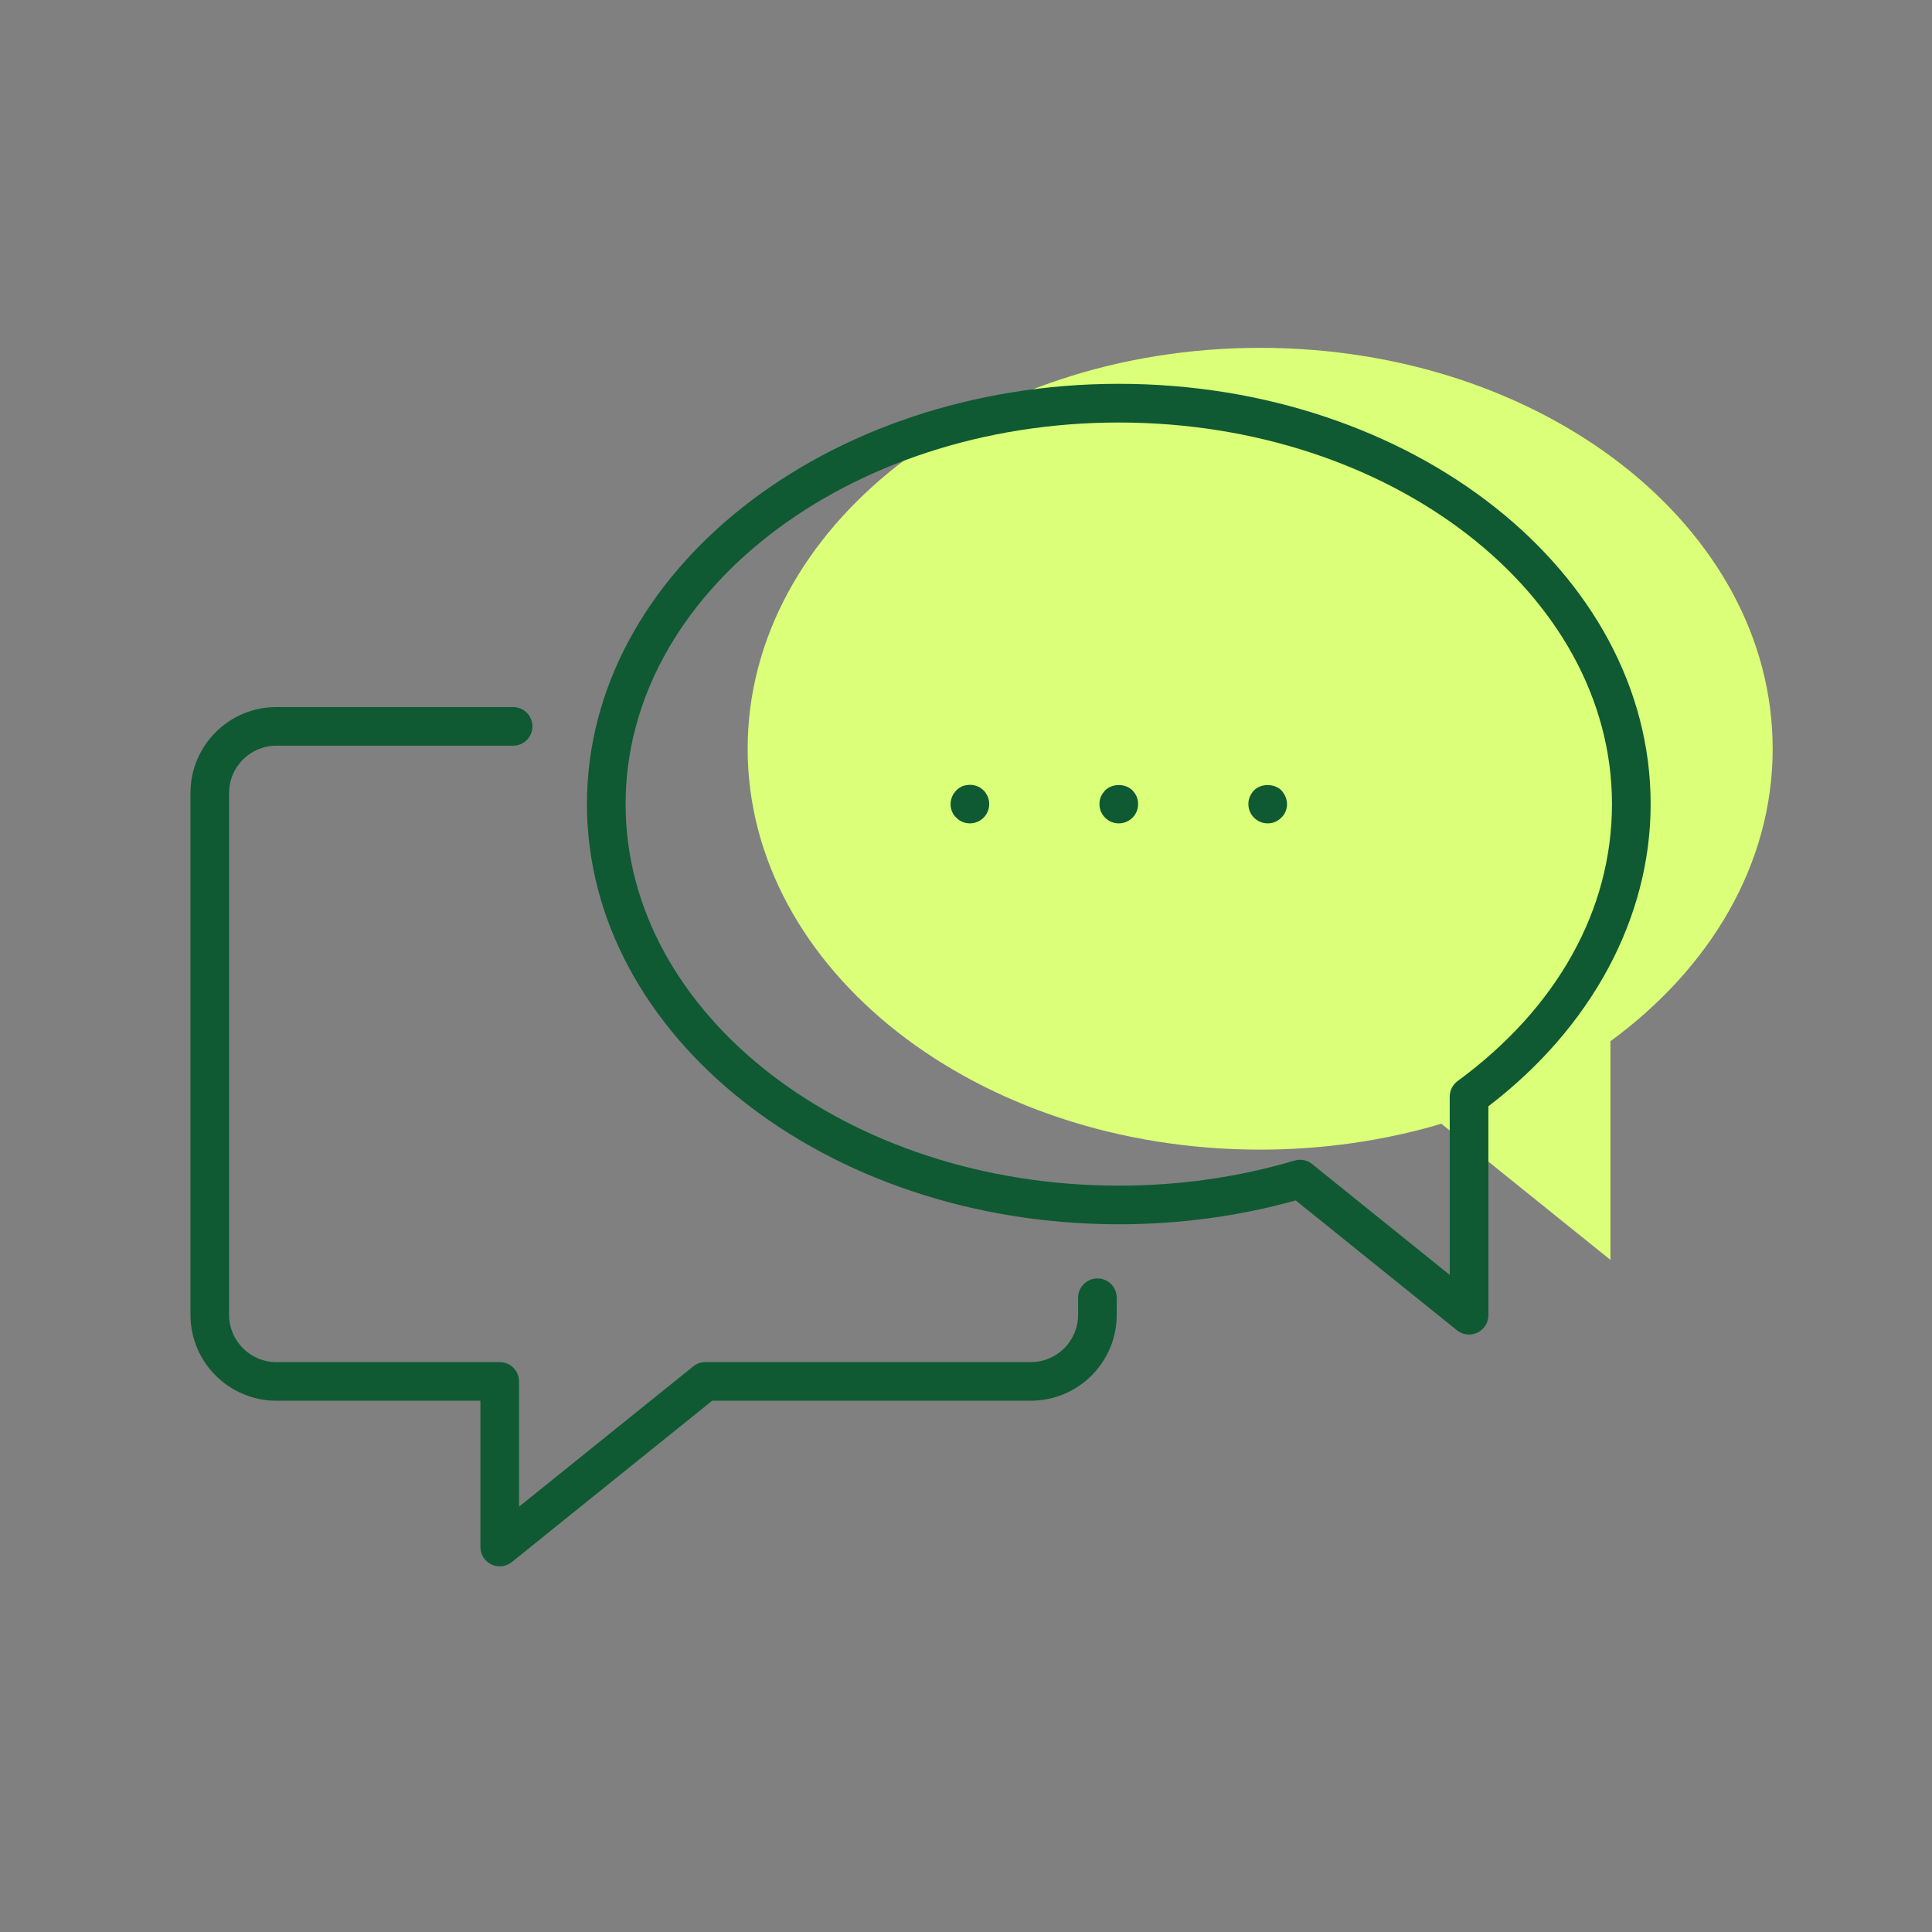
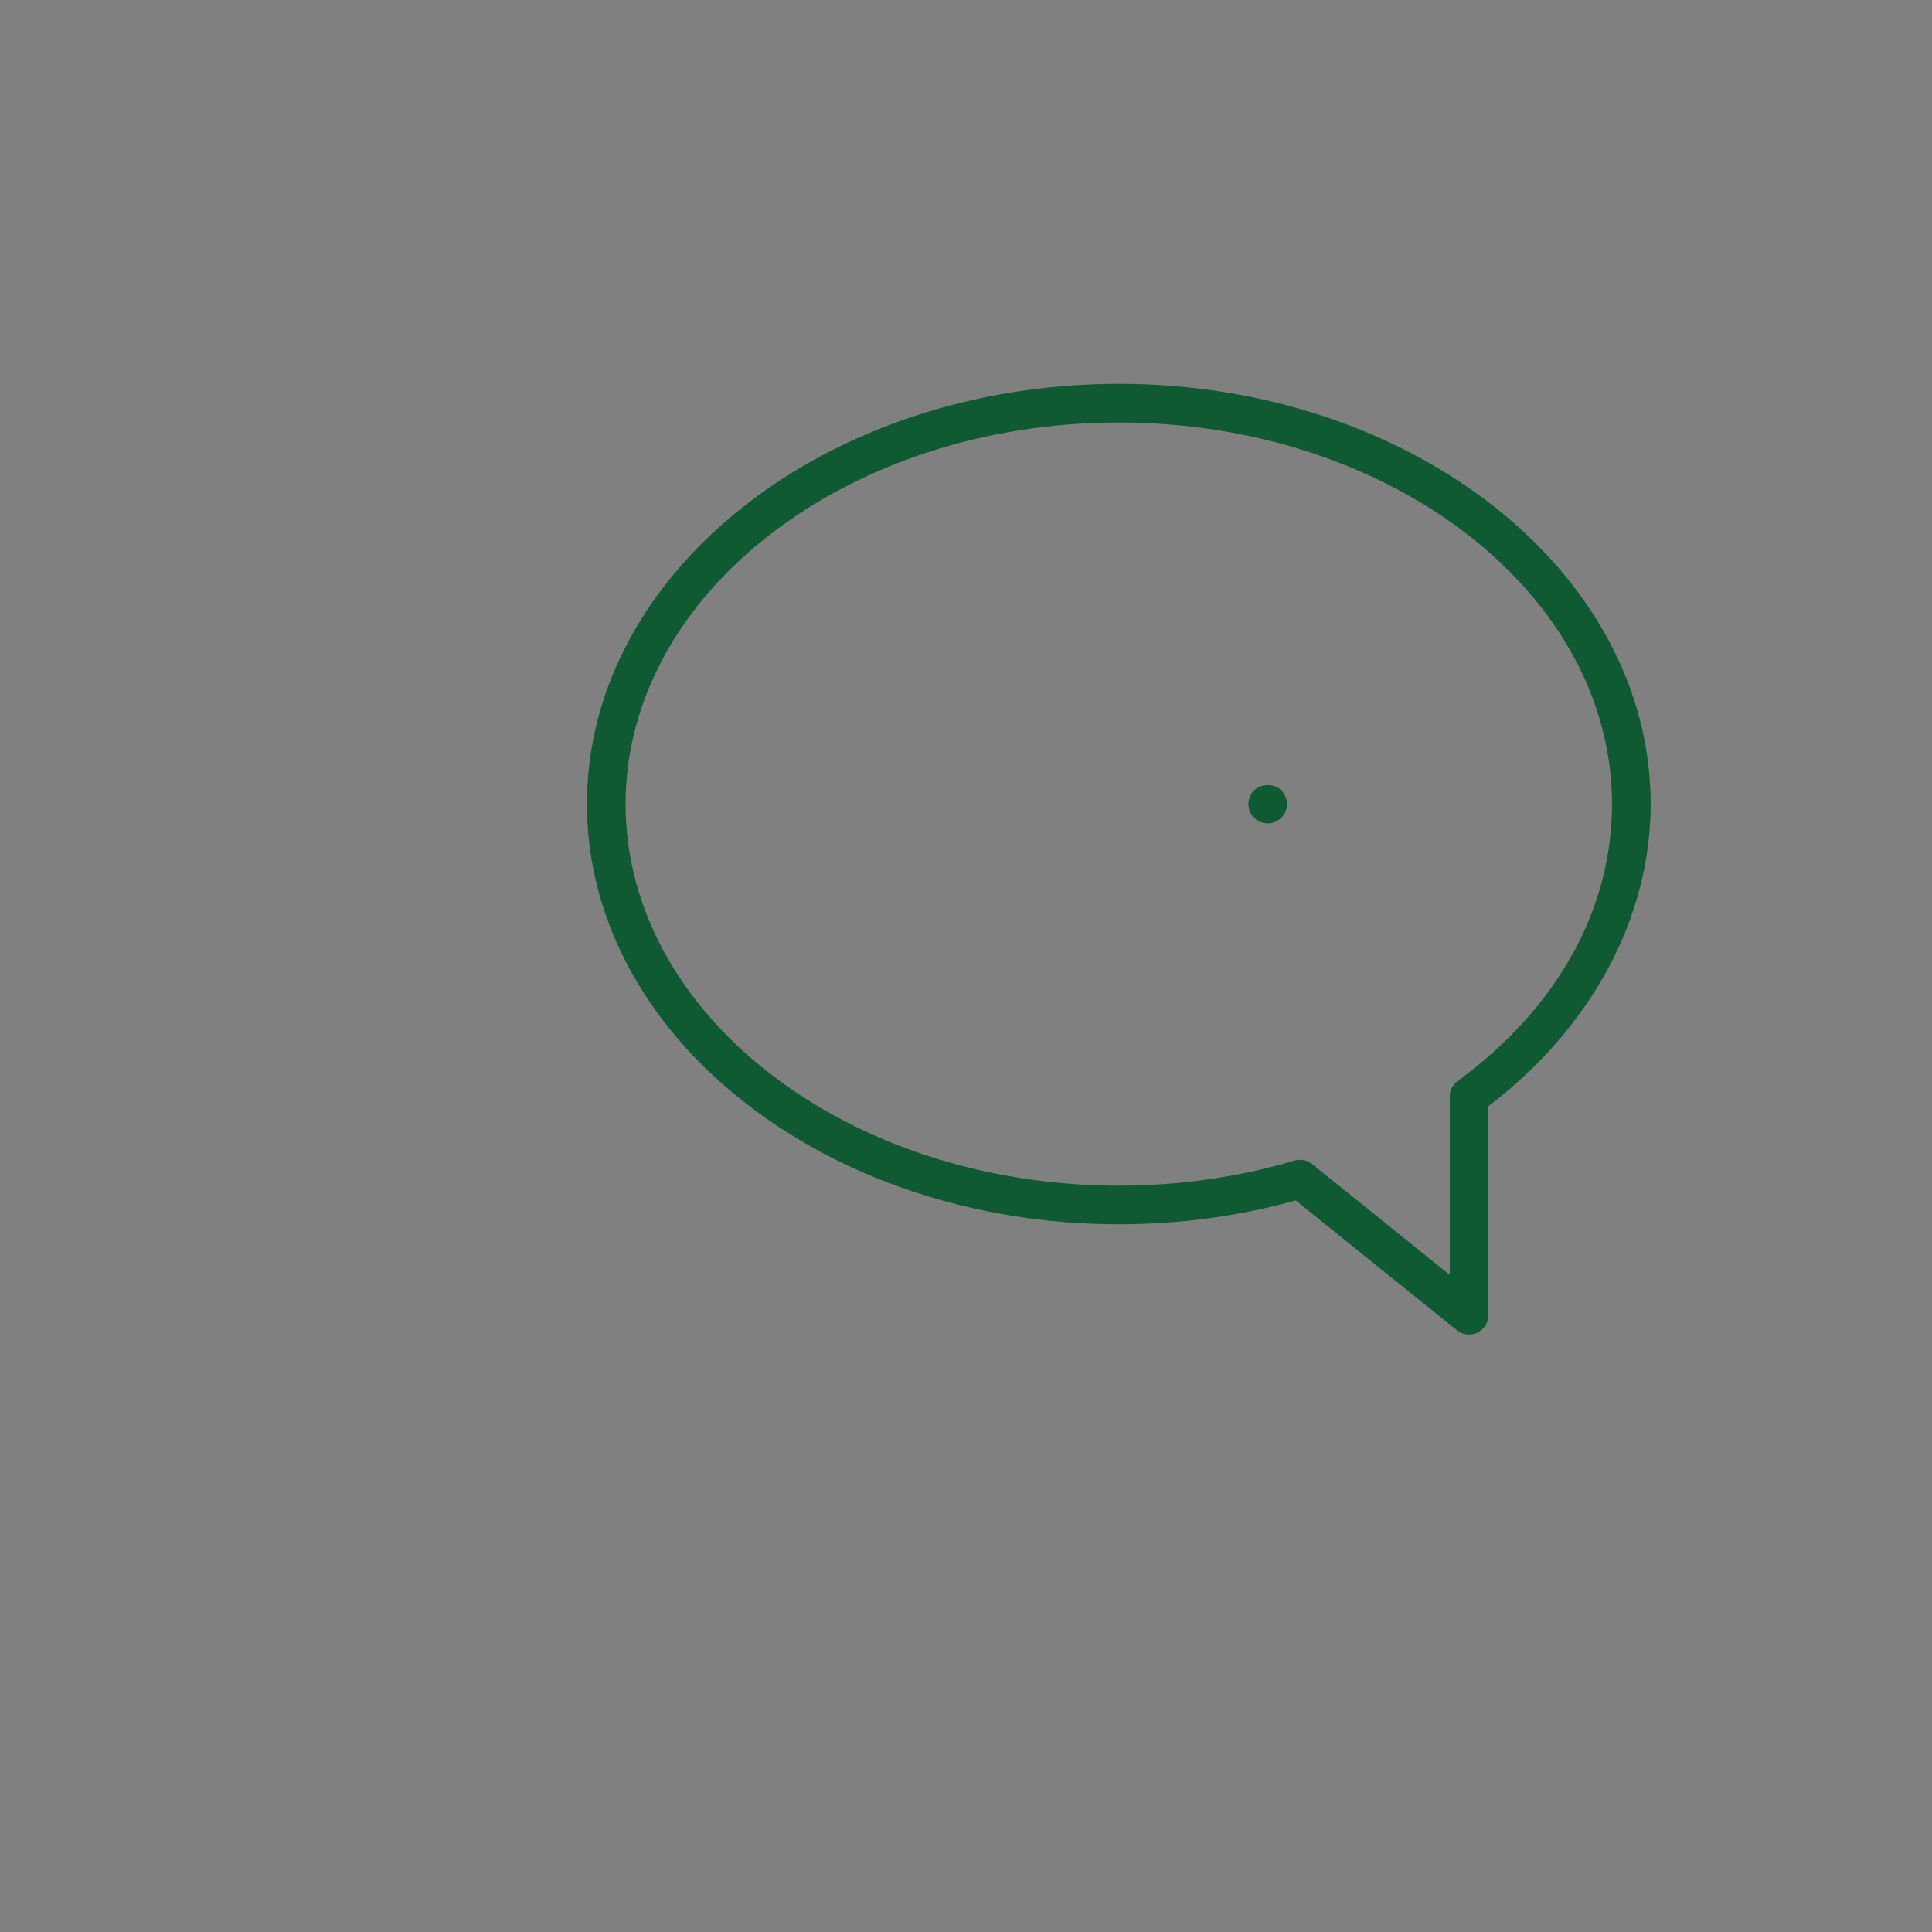
<svg xmlns="http://www.w3.org/2000/svg" id="Icons_Edit" viewBox="0 0 120 120">
  <rect x="0" y="0" width="120" height="120" fill="#808080" stroke="none" />
-   <path d="m110.104,46.506c0-13.752-14.252-24.901-31.833-24.901s-31.833,11.148-31.833,24.901c0,13.752,14.252,24.9,31.833,24.9,3.964,0,7.755-.571,11.256-1.607l10.5,8.455v-13.58c6.199-4.543,10.078-11,10.078-18.17Z" fill="#dbff78" />
-   <path d="m31.039,97.288c-.176,0-.353-.039-.518-.118-.417-.199-.682-.62-.682-1.082v-9.086h-12.676c-2.94,0-5.333-2.393-5.333-5.333v-32.419c0-2.94,2.393-5.333,5.333-5.333h14.708c.663,0,1.2.537,1.2,1.2s-.538,1.2-1.2,1.2h-14.708c-1.617,0-2.933,1.315-2.933,2.933v32.419c0,1.617,1.315,2.933,2.933,2.933h13.876c.663,0,1.2.537,1.2,1.2v7.779l10.821-8.714c.213-.172.479-.266.752-.266h20.219c1.617,0,2.932-1.315,2.932-2.933v-1.062c0-.663.538-1.2,1.2-1.2s1.2.537,1.2,1.2v1.062c0,2.94-2.392,5.333-5.333,5.333h-19.795l-12.444,10.021c-.217.175-.484.266-.752.266Z" fill="#0f5a33" />
-   <path d="m60.24,51.14c-.32,0-.62-.12-.84-.351-.12-.109-.21-.24-.27-.39-.06-.141-.09-.3-.09-.46,0-.08.01-.16.03-.23.01-.08.04-.16.07-.229.03-.07.06-.141.11-.2.04-.07.09-.13.15-.19.05-.05.11-.1.18-.149.06-.04.13-.08.2-.11.08-.03.15-.05.23-.06.39-.08.8.04,1.08.319.06.061.11.12.15.19.04.06.08.13.11.2.03.069.05.149.07.229.01.07.02.15.02.23,0,.16-.03.319-.09.46-.06.149-.15.28-.26.39-.23.23-.53.351-.85.351Z" fill="#0f5a33" />
-   <path d="m69.49,51.14c-.32,0-.62-.12-.85-.351-.11-.109-.2-.24-.26-.39-.06-.141-.09-.3-.09-.46,0-.08.01-.16.02-.23.02-.08.04-.16.07-.229.03-.07.07-.141.11-.2.05-.07.1-.13.15-.19.45-.439,1.25-.439,1.7,0,.05.061.1.12.15.19.04.06.08.13.11.2.03.069.05.149.07.229.01.07.02.15.02.23,0,.16-.03.319-.09.46-.06.149-.15.28-.26.39-.23.23-.53.351-.85.351Z" fill="#0f5a33" />
  <path d="m78.74,51.14c-.32,0-.62-.12-.85-.351-.11-.109-.2-.24-.26-.39-.06-.141-.09-.3-.09-.46,0-.08.01-.16.02-.23.02-.08.04-.16.07-.229.03-.07.07-.141.11-.2.04-.07.09-.13.15-.19.44-.439,1.25-.439,1.7,0,.05.061.1.12.14.19.05.06.08.13.11.2.03.069.06.149.07.229.02.07.03.15.03.23,0,.16-.03.319-.09.46-.06.149-.15.28-.27.39-.22.23-.52.351-.84.351Z" fill="#0f5a33" />
  <path d="m91.246,82.892c-.269,0-.535-.091-.752-.266l-10.015-8.065c-3.528.983-7.222,1.481-10.988,1.481-18.215,0-33.034-11.709-33.034-26.101s14.819-26.101,33.034-26.101,33.034,11.709,33.034,26.101c0,7.062-3.665,13.872-10.078,18.771v12.979c0,.462-.266.883-.682,1.082-.165.079-.342.118-.518.118Zm-10.5-10.856c.271,0,.537.092.752.266l8.547,6.884v-11.073c0-.383.183-.742.491-.968,6.183-4.531,9.587-10.64,9.587-17.202,0-13.068-13.742-23.7-30.633-23.7s-30.633,10.632-30.633,23.7,13.742,23.7,30.633,23.7c3.752,0,7.425-.523,10.915-1.557.112-.033.227-.05.341-.05Z" fill="#0f5a33" />
</svg>